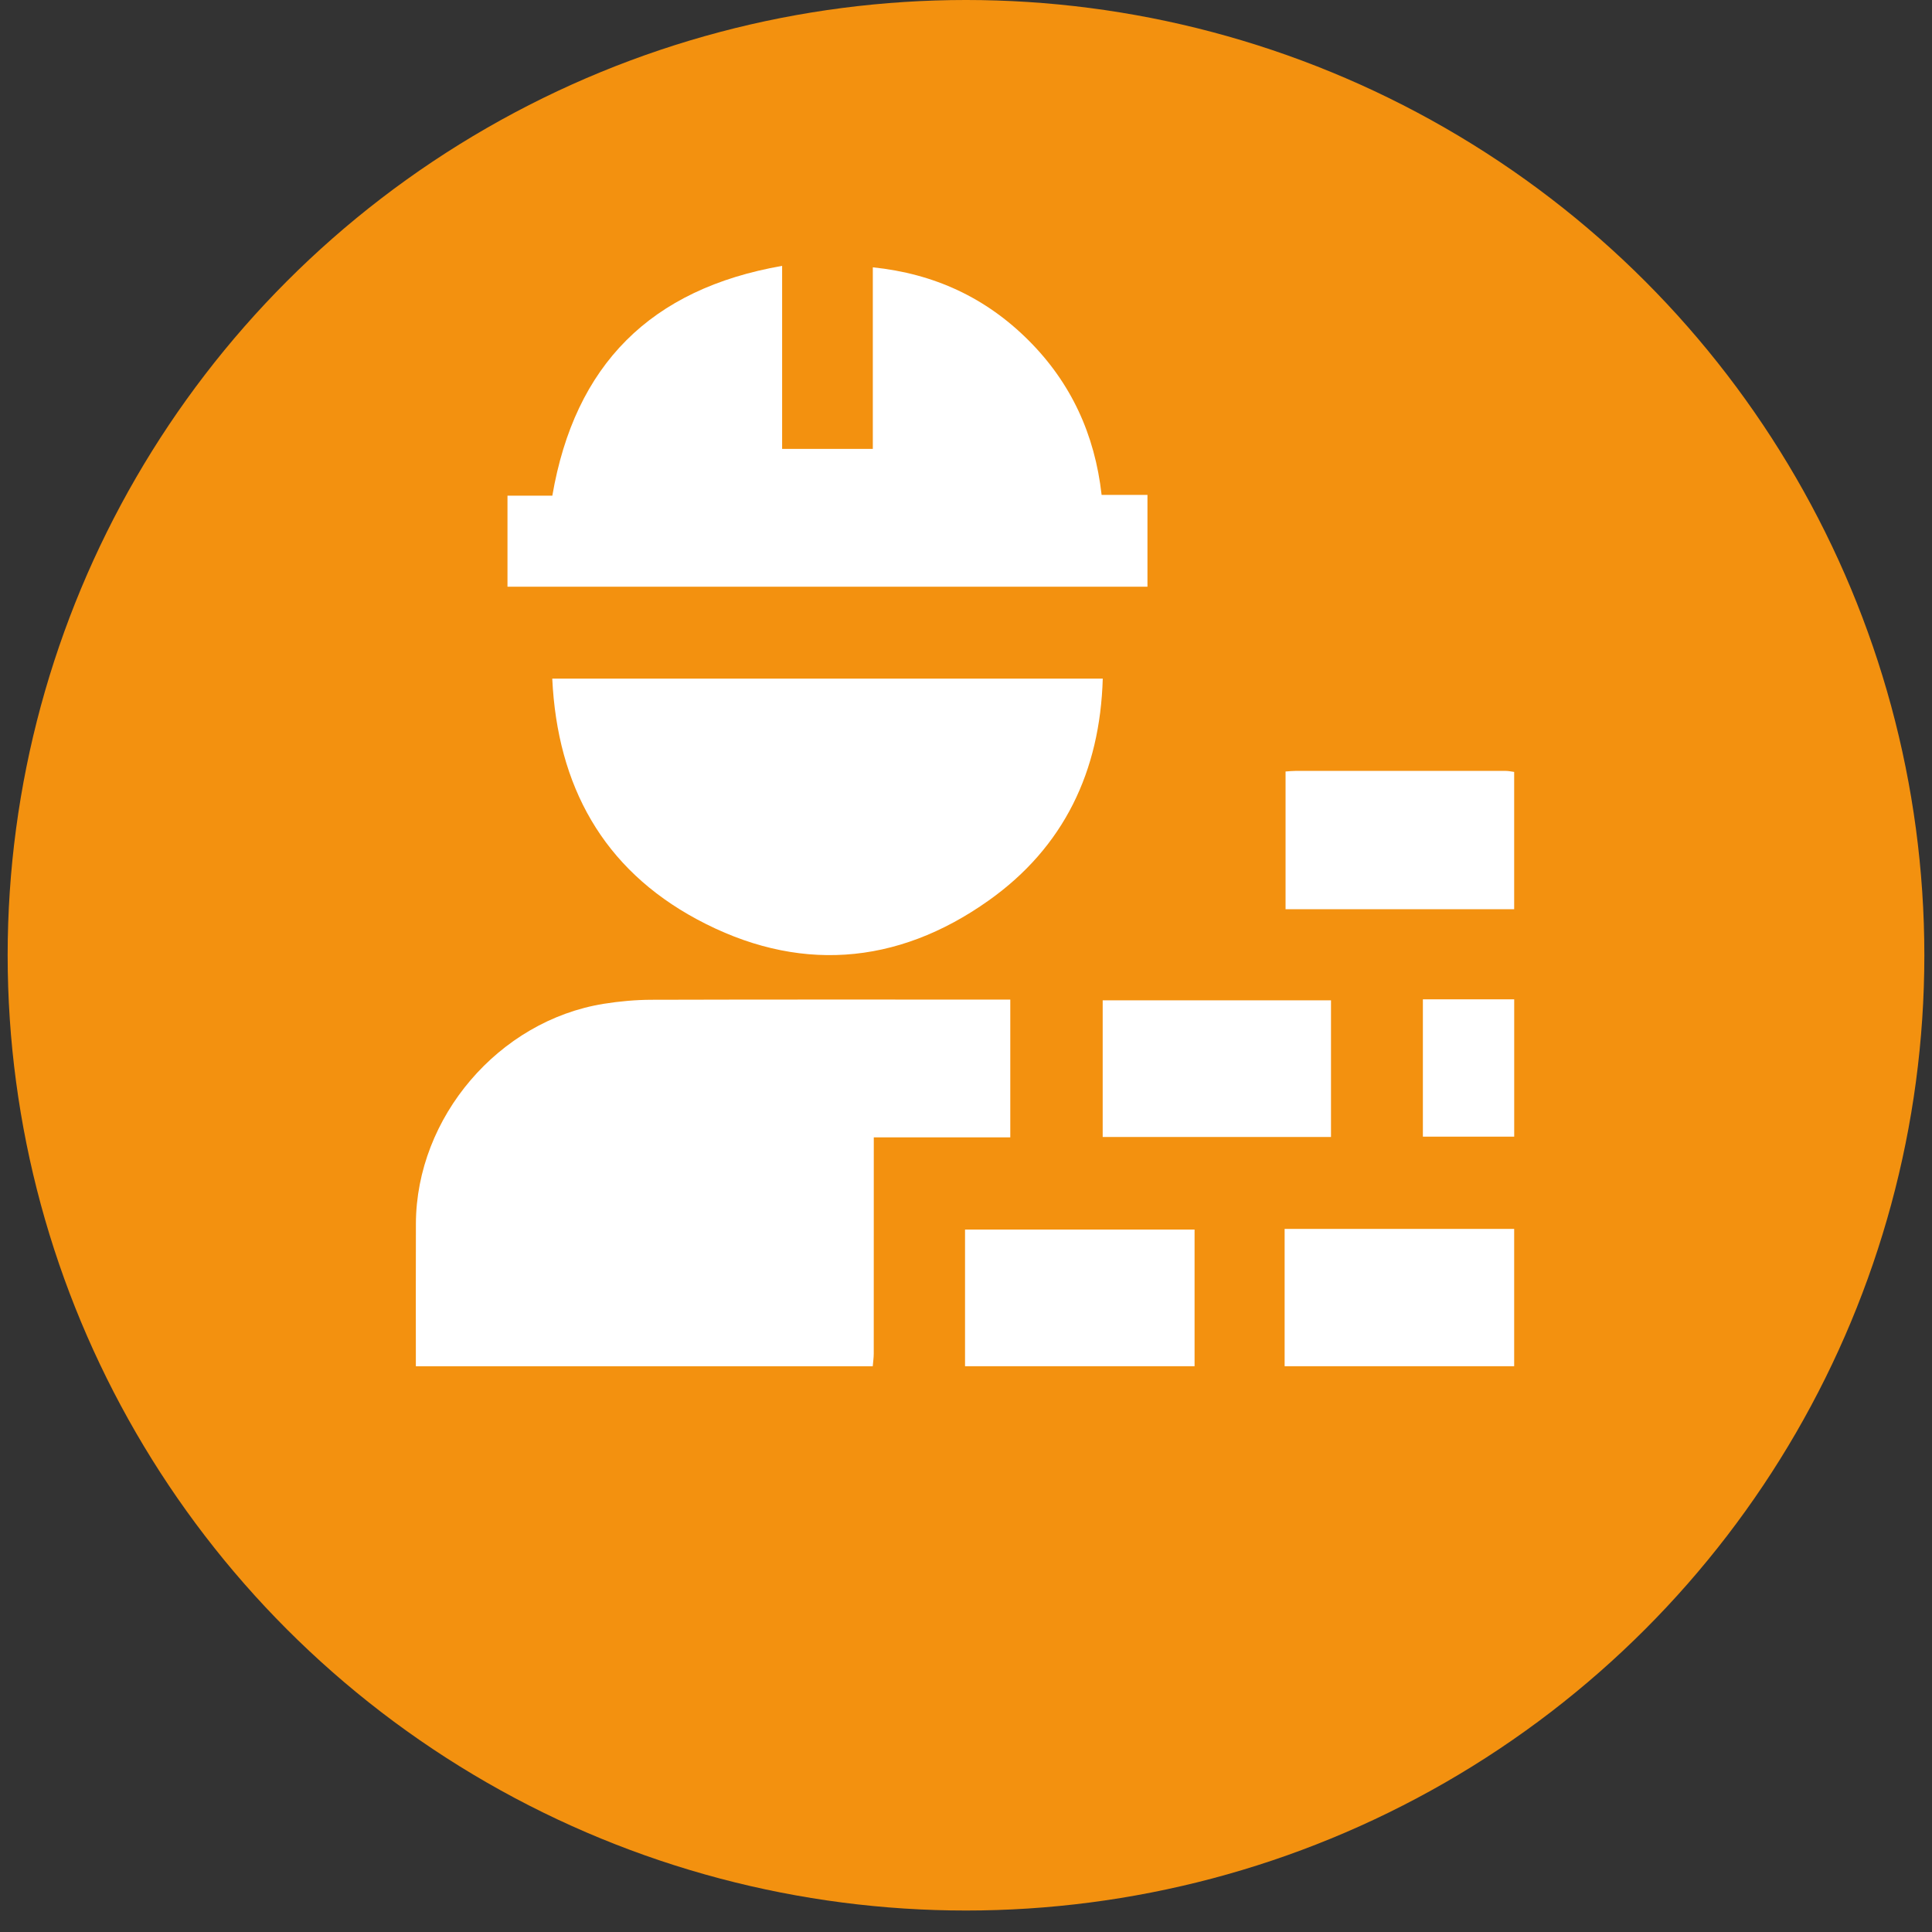
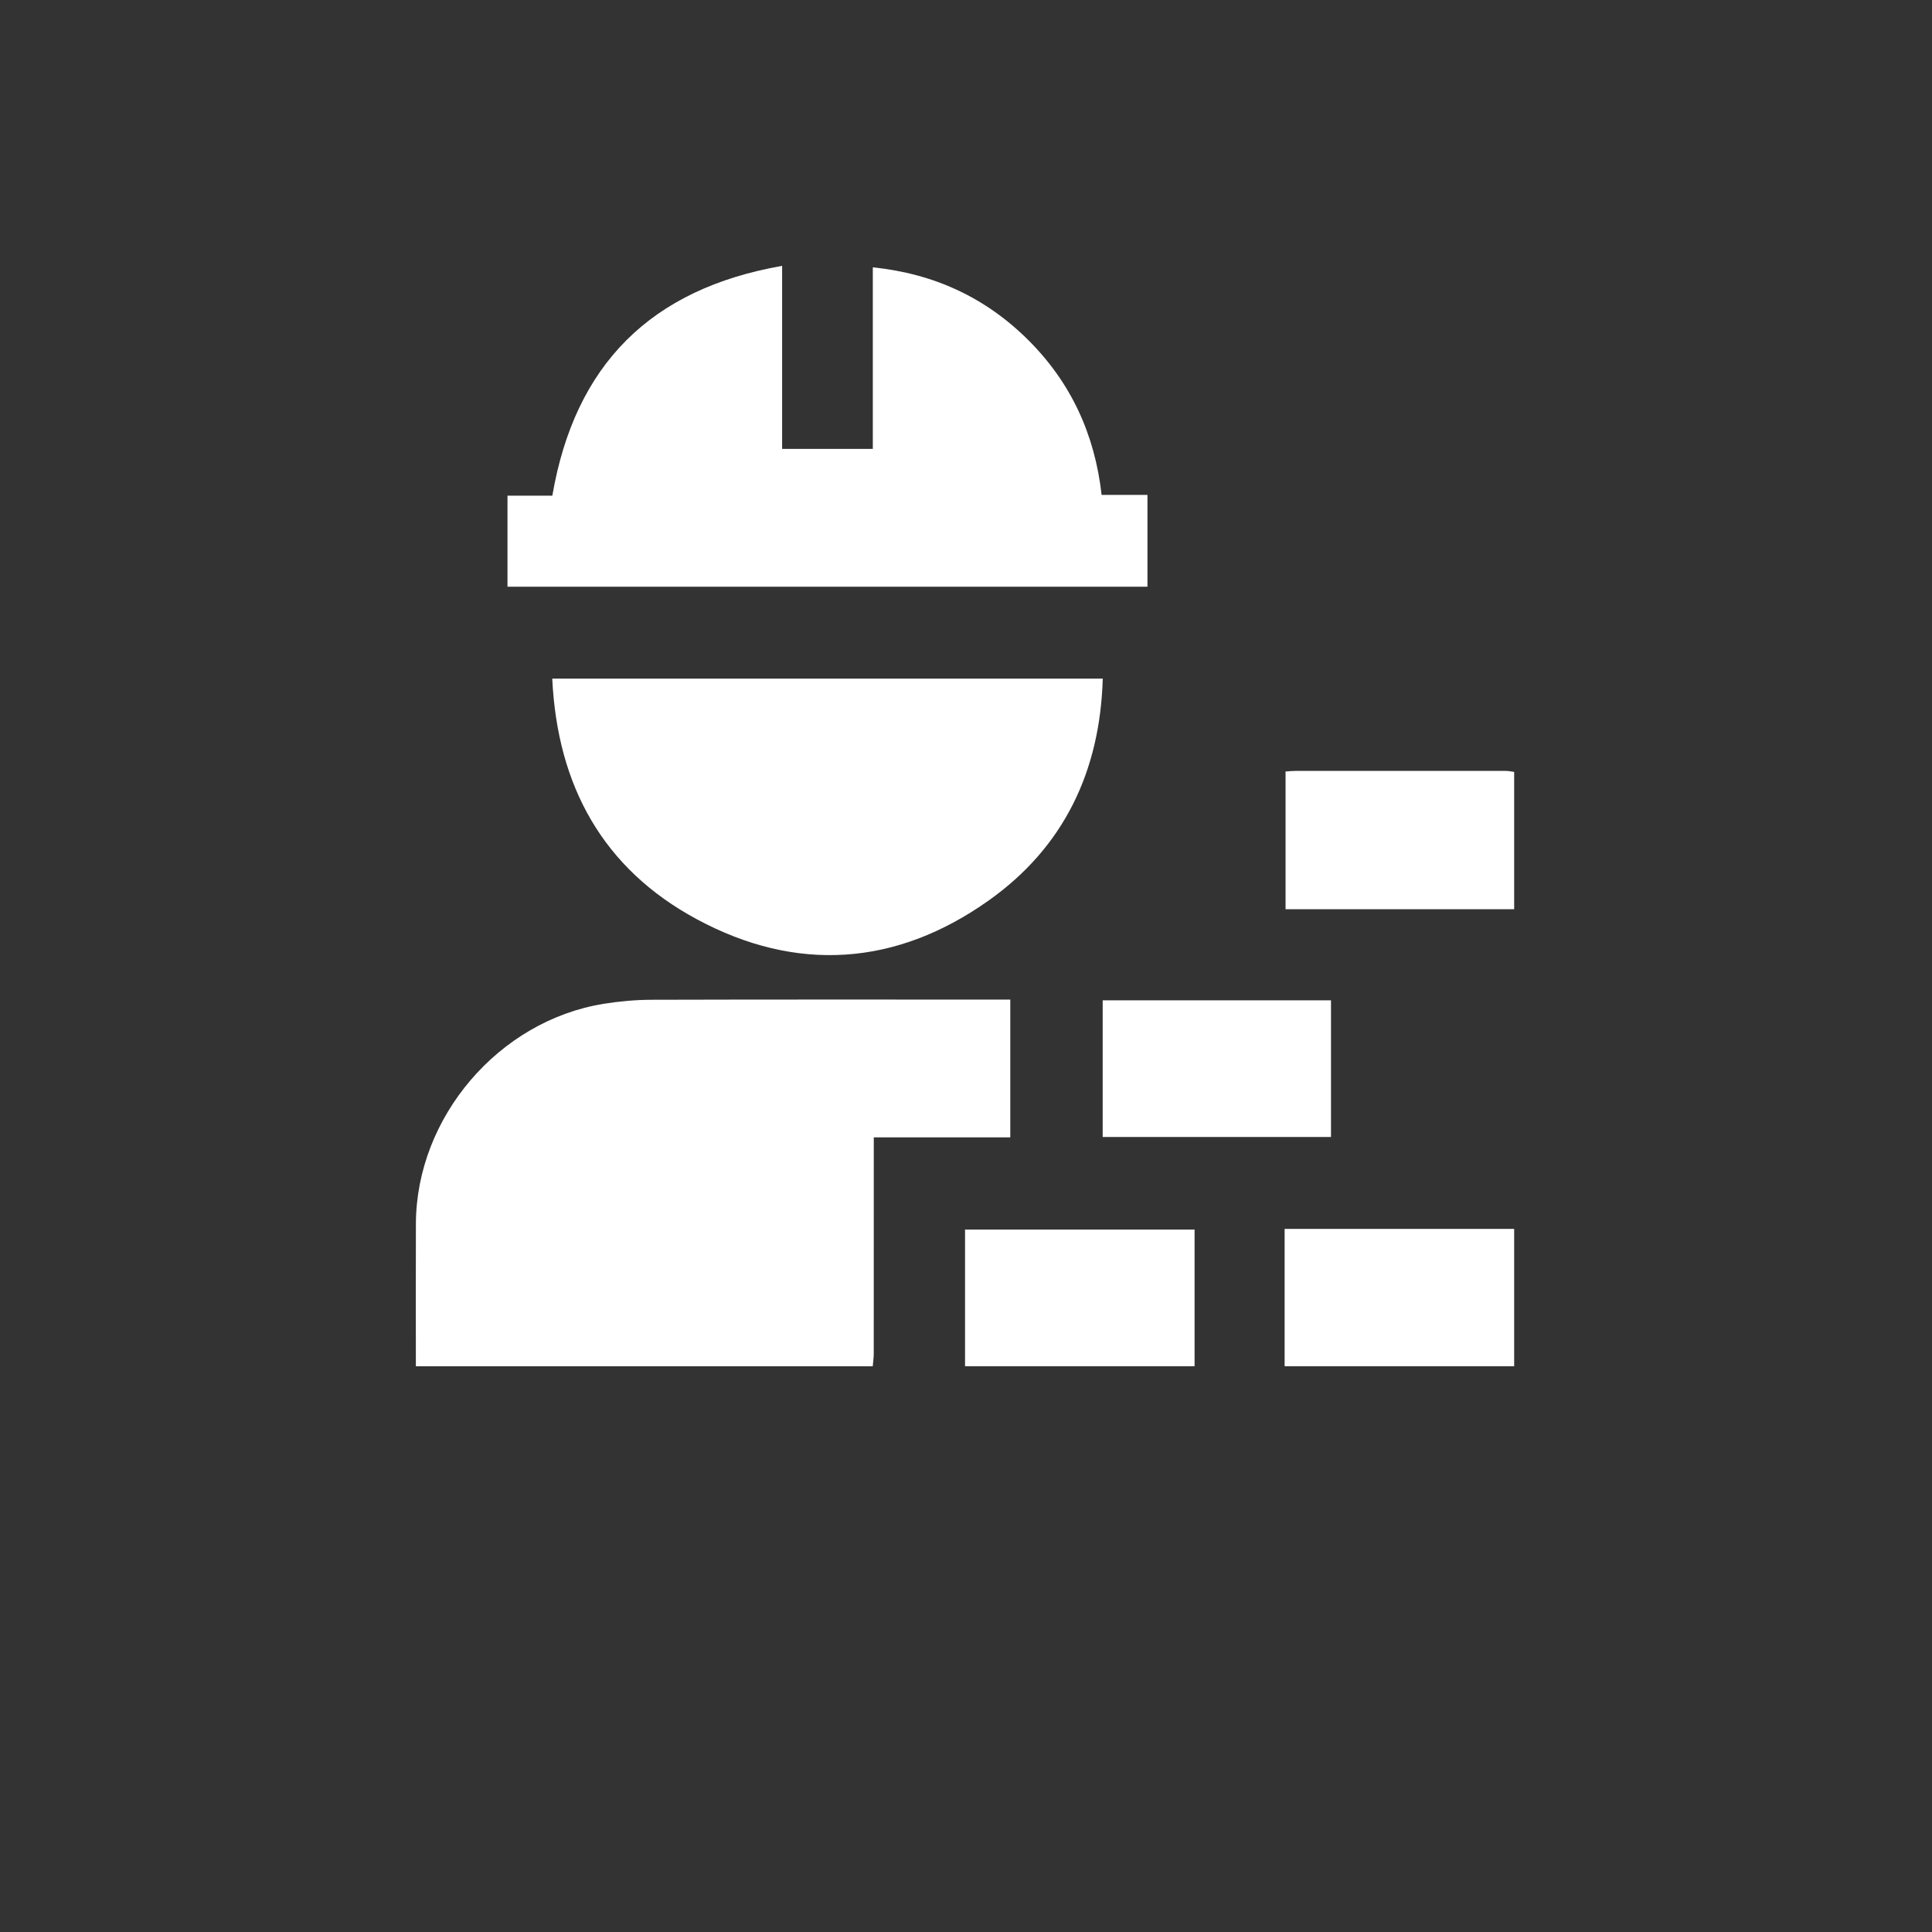
<svg xmlns="http://www.w3.org/2000/svg" width="52" height="52" viewBox="0 0 52 52" fill="none">
  <rect x="0" y="0" width="52" height="52" fill="#333333" stroke="none" />
-   <ellipse cx="26" cy="25.711" rx="25.794" ry="25.711" fill="#F3910F" />
  <path d="M11.193 36.772C11.193 35.492 11.189 34.214 11.194 32.934C11.205 30.072 13.423 27.471 16.252 27.017C16.677 26.949 17.11 26.91 17.541 26.909C20.638 26.9 23.734 26.904 26.831 26.904H27.192V30.612H23.518C23.518 30.756 23.518 30.866 23.518 30.977C23.518 32.795 23.518 34.614 23.517 36.431C23.517 36.545 23.499 36.66 23.49 36.773H11.192L11.193 36.772Z" fill="white" />
  <path d="M40.755 24.472H34.601V20.765C34.702 20.758 34.786 20.749 34.87 20.749C36.756 20.749 38.642 20.749 40.528 20.749C40.603 20.749 40.679 20.767 40.754 20.776V24.472H40.755Z" fill="white" />
  <path d="M25.974 36.772V33.094H32.152V36.772H25.974Z" fill="white" />
  <path d="M34.576 36.772V33.076H40.754V36.772H34.576Z" fill="white" />
-   <path d="M40.755 30.593H38.297V26.897H40.755V30.593Z" fill="white" />
  <path d="M13.659 15.792V13.341H14.866C15.472 9.816 17.512 7.775 21.051 7.156V12.082H23.492V7.195C25.15 7.367 26.536 8.014 27.685 9.162C28.827 10.303 29.467 11.692 29.65 13.32H30.884V15.792H13.659Z" fill="white" />
  <path d="M14.864 18.265H29.681C29.608 20.762 28.634 22.802 26.61 24.237C24.124 26.002 21.438 26.187 18.756 24.742C16.232 23.383 15.001 21.157 14.864 18.263V18.265Z" fill="white" />
  <path d="M29.679 30.602V26.924H35.824V30.602H29.679Z" fill="white" />
</svg>